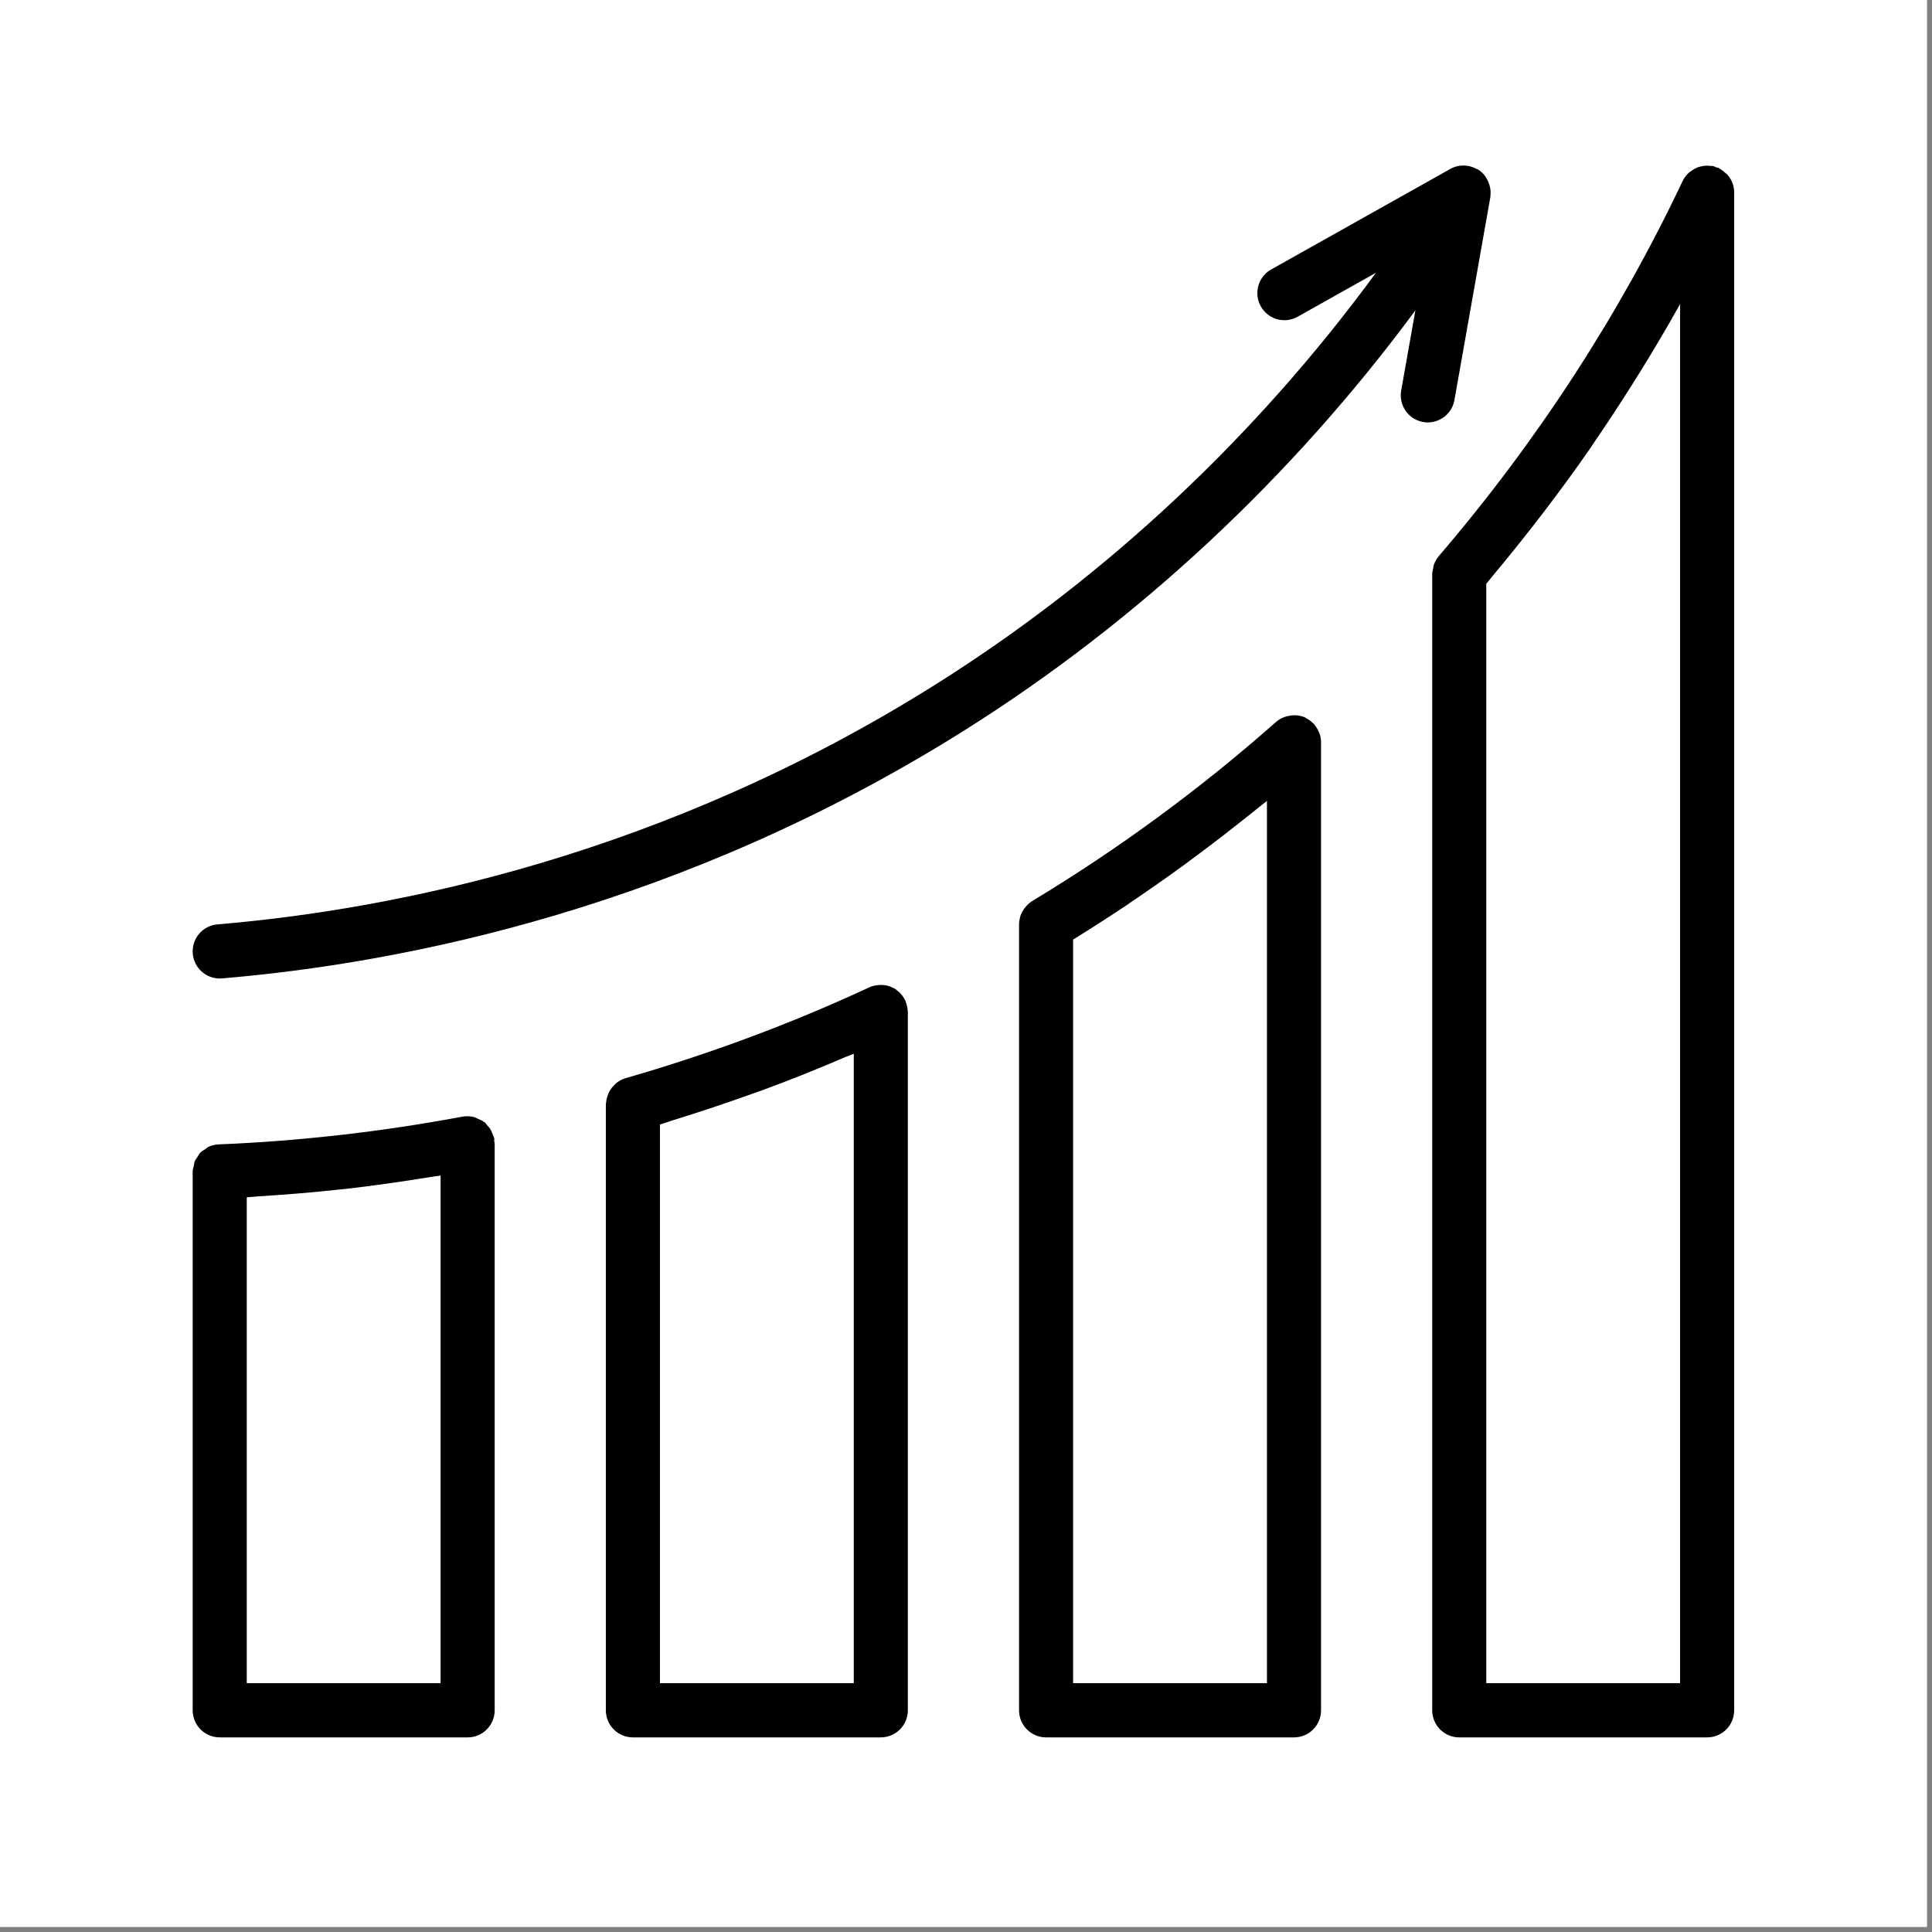
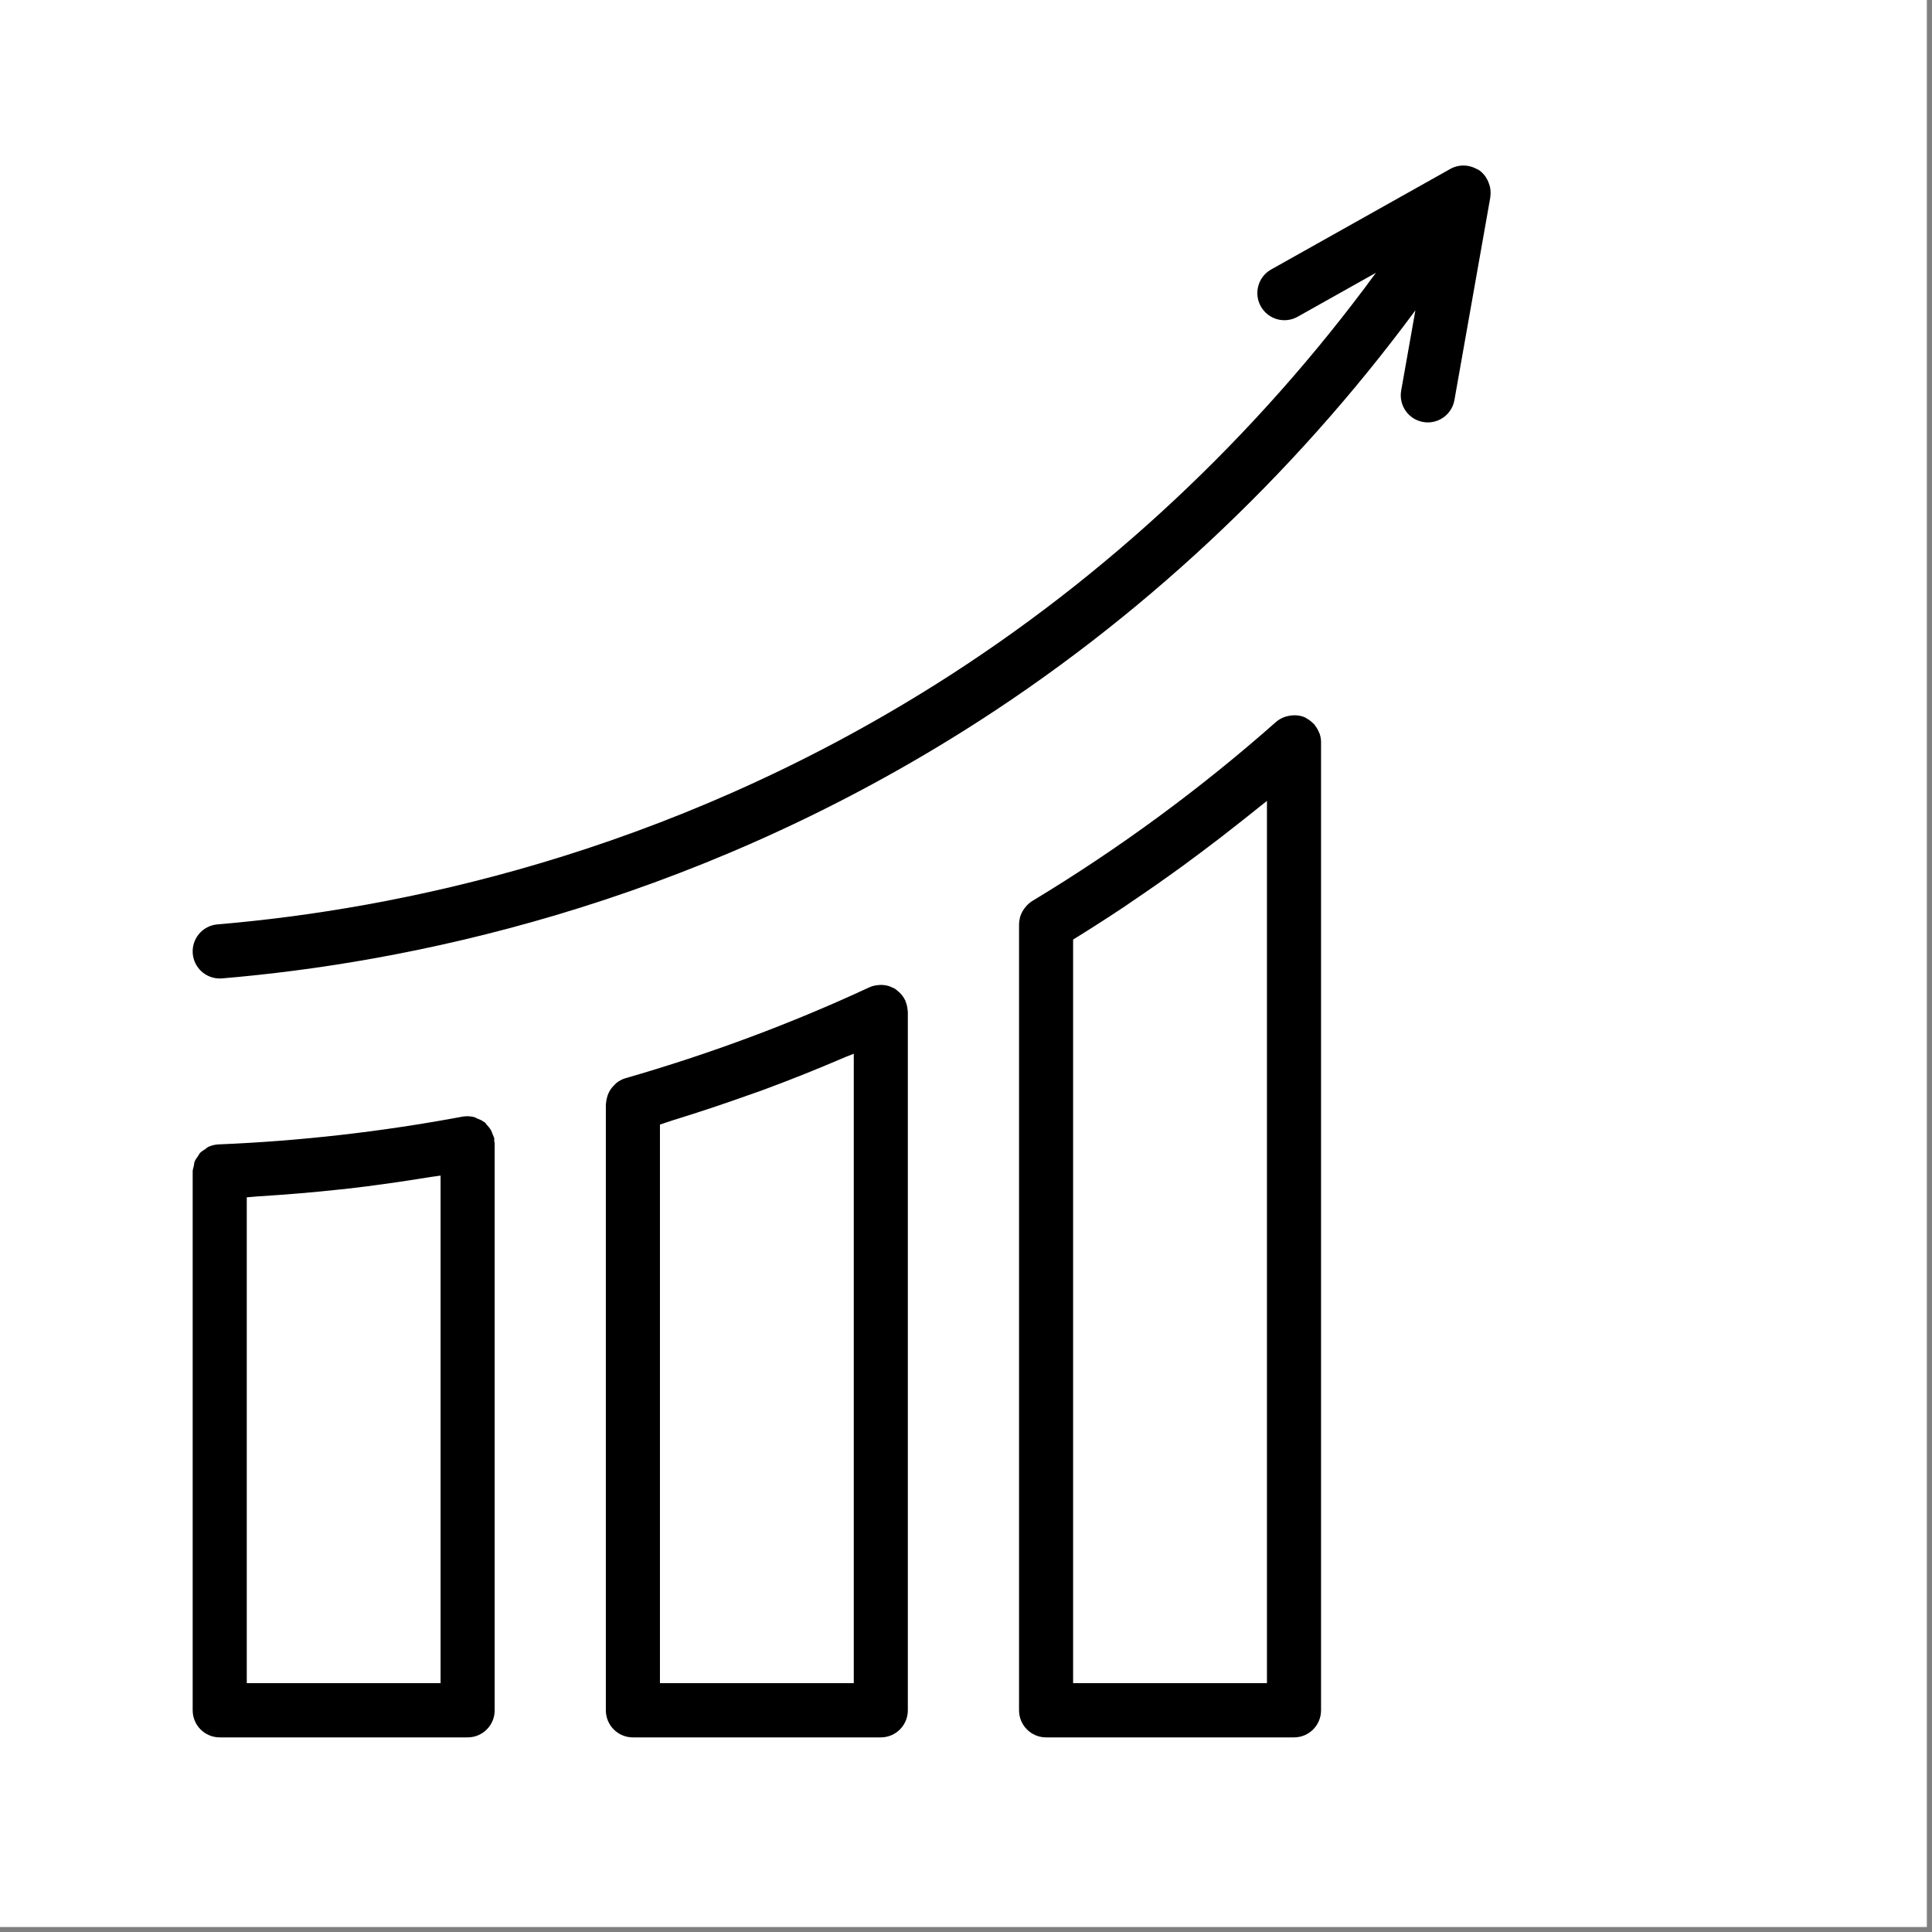
<svg xmlns="http://www.w3.org/2000/svg" width="250" zoomAndPan="magnify" viewBox="0 0 187.5 187.5" height="250" preserveAspectRatio="xMidYMid meet" version="1.0">
  <rect x="0" y="0" width="187.5" height="187.5" fill="#808080" stroke="none" />
  <defs>
    <clipPath id="20a0fc0d70">
-       <path d="M 138 16.035 L 168.301 16.035 L 168.301 168.629 L 138 168.629 Z M 138 16.035 " clip-rule="nonzero" />
-     </clipPath>
+       </clipPath>
    <clipPath id="d90ad7202c">
      <path d="M 98 69 L 129 69 L 129 168.629 L 98 168.629 Z M 98 69 " clip-rule="nonzero" />
    </clipPath>
    <clipPath id="58a18e521d">
      <path d="M 58 95 L 89 95 L 89 168.629 L 58 168.629 Z M 58 95 " clip-rule="nonzero" />
    </clipPath>
    <clipPath id="3179220b16">
      <path d="M 18.699 108 L 49 108 L 49 168.629 L 18.699 168.629 Z M 18.699 108 " clip-rule="nonzero" />
    </clipPath>
    <clipPath id="917e1063e2">
      <path d="M 18.699 16.035 L 145 16.035 L 145 95 L 18.699 95 Z M 18.699 16.035 " clip-rule="nonzero" />
    </clipPath>
    <clipPath id="3914703e3c">
      <path d="M 66.203 80.895 L 67.336 80.895 L 67.336 82.445 L 66.203 82.445 Z M 66.203 80.895 " clip-rule="nonzero" />
    </clipPath>
  </defs>
  <path fill="#ffffff" d="M 0 0 L 187 0 L 187 187 L 0 187 Z M 0 0 " fill-opacity="1" fill-rule="nonzero" />
-   <path fill="#ffffff" d="M 0 0 L 187 0 L 187 187 L 0 187 Z M 0 0 " fill-opacity="1" fill-rule="nonzero" />
+   <path fill="#ffffff" d="M 0 0 L 187 187 L 0 187 Z M 0 0 " fill-opacity="1" fill-rule="nonzero" />
  <g clip-path="url(#20a0fc0d70)">
    <path fill="#000000" d="M 168.148 17.801 C 168.148 17.793 168.145 17.793 168.145 17.785 C 168.035 17.492 167.875 17.223 167.672 16.984 C 167.609 16.91 167.523 16.855 167.453 16.789 C 167.289 16.633 167.117 16.496 166.914 16.387 C 166.875 16.363 166.848 16.324 166.801 16.301 C 166.73 16.27 166.648 16.273 166.574 16.246 C 166.465 16.207 166.371 16.141 166.254 16.113 C 166.164 16.094 166.074 16.109 165.984 16.102 C 165.855 16.082 165.73 16.074 165.602 16.078 C 165.402 16.082 165.219 16.117 165.027 16.164 C 164.91 16.195 164.797 16.223 164.684 16.27 C 164.492 16.352 164.316 16.461 164.148 16.586 C 164.062 16.648 163.969 16.695 163.891 16.77 C 163.66 16.992 163.453 17.246 163.309 17.551 C 157.129 30.602 149.16 42.855 139.629 53.977 C 139.414 54.23 139.258 54.523 139.148 54.836 C 139.109 54.953 139.109 55.07 139.086 55.191 C 139.055 55.359 138.996 55.52 138.996 55.691 L 138.996 165.984 C 138.996 167.438 140.172 168.613 141.621 168.613 L 165.676 168.613 C 167.129 168.613 168.301 167.438 168.301 165.984 L 168.301 18.68 C 168.301 18.371 168.25 18.074 168.148 17.801 Z M 163.051 163.352 L 144.242 163.352 L 144.242 56.66 C 144.449 56.418 144.637 56.16 144.844 55.914 C 146.184 54.316 147.488 52.695 148.766 51.059 C 149.145 50.57 149.523 50.086 149.898 49.594 C 151.367 47.664 152.801 45.711 154.18 43.723 C 154.395 43.418 154.594 43.105 154.805 42.797 C 156 41.055 157.156 39.293 158.281 37.512 C 158.625 36.969 158.973 36.418 159.309 35.871 C 160.578 33.812 161.812 31.734 162.988 29.621 C 163.012 29.586 163.035 29.551 163.051 29.516 Z M 163.051 163.352 " fill-opacity="1" fill-rule="nonzero" />
  </g>
  <g clip-path="url(#d90ad7202c)">
    <path fill="#000000" d="M 128.008 71.074 C 127.91 70.828 127.777 70.605 127.613 70.398 C 127.586 70.363 127.578 70.316 127.547 70.285 C 127.52 70.254 127.477 70.238 127.445 70.207 C 127.262 70.016 127.047 69.852 126.805 69.723 C 126.766 69.699 126.73 69.664 126.691 69.648 C 126.68 69.641 126.672 69.633 126.664 69.629 C 126.391 69.504 126.105 69.449 125.816 69.422 C 125.742 69.414 125.672 69.422 125.594 69.422 C 125.359 69.422 125.129 69.453 124.902 69.512 C 124.82 69.535 124.738 69.555 124.656 69.586 C 124.367 69.695 124.09 69.844 123.848 70.055 C 116.527 76.535 108.562 82.387 100.168 87.449 C 99.898 87.613 99.68 87.836 99.488 88.074 C 99.441 88.133 99.395 88.188 99.352 88.254 C 99.191 88.5 99.059 88.762 98.984 89.051 C 98.977 89.078 98.977 89.105 98.973 89.133 C 98.93 89.316 98.898 89.508 98.898 89.703 L 98.898 165.984 C 98.898 167.438 100.074 168.613 101.523 168.613 L 125.582 168.613 C 127.035 168.613 128.207 167.438 128.207 165.984 L 128.207 72.023 C 128.207 71.75 128.16 71.484 128.078 71.227 C 128.059 71.172 128.023 71.129 128.008 71.074 Z M 122.957 163.352 L 104.145 163.352 L 104.145 91.184 C 105.84 90.137 107.516 89.062 109.176 87.957 C 109.406 87.805 109.625 87.641 109.855 87.488 C 111.531 86.359 113.184 85.199 114.812 84.016 C 115.391 83.594 115.961 83.168 116.531 82.742 C 117.863 81.746 119.184 80.73 120.484 79.695 C 121.023 79.266 121.566 78.844 122.098 78.41 C 122.383 78.176 122.676 77.957 122.957 77.727 Z M 122.957 163.352 " fill-opacity="1" fill-rule="nonzero" />
  </g>
  <g clip-path="url(#58a18e521d)">
    <path fill="#000000" d="M 88.082 98.012 C 88.059 97.727 87.996 97.457 87.887 97.199 C 87.871 97.164 87.875 97.129 87.859 97.09 C 87.852 97.07 87.836 97.059 87.824 97.039 C 87.691 96.77 87.512 96.523 87.289 96.316 C 87.242 96.266 87.188 96.227 87.133 96.184 C 87.051 96.117 86.98 96.039 86.891 95.984 C 86.758 95.895 86.609 95.84 86.465 95.781 C 86.426 95.766 86.391 95.738 86.348 95.727 C 86.066 95.625 85.77 95.586 85.477 95.586 C 85.41 95.586 85.348 95.59 85.285 95.598 C 84.973 95.621 84.668 95.68 84.375 95.816 C 76.844 99.32 68.879 102.289 60.699 104.641 C 60.383 104.73 60.102 104.891 59.848 105.082 C 59.766 105.145 59.703 105.223 59.629 105.293 C 59.477 105.441 59.34 105.598 59.223 105.777 C 59.164 105.875 59.113 105.973 59.066 106.074 C 58.98 106.254 58.922 106.445 58.879 106.648 C 58.855 106.762 58.832 106.871 58.824 106.988 C 58.82 107.051 58.797 107.105 58.797 107.172 L 58.797 165.984 C 58.797 167.438 59.969 168.613 61.422 168.613 L 85.48 168.613 C 86.93 168.613 88.105 167.438 88.105 165.984 L 88.105 98.199 C 88.105 98.18 88.098 98.164 88.098 98.145 C 88.098 98.102 88.086 98.055 88.082 98.012 Z M 82.855 163.352 L 64.047 163.352 L 64.047 109.137 C 64.453 109.016 64.844 108.863 65.25 108.738 C 67.715 107.977 70.164 107.168 72.582 106.301 C 73.047 106.133 73.516 105.98 73.977 105.809 C 76.723 104.801 79.418 103.715 82.082 102.57 C 82.34 102.465 82.602 102.371 82.859 102.266 L 82.859 163.352 Z M 82.855 163.352 " fill-opacity="1" fill-rule="nonzero" />
  </g>
  <g clip-path="url(#3179220b16)">
    <path fill="#000000" d="M 47.965 110.473 C 47.941 110.34 47.863 110.238 47.824 110.117 C 47.773 109.973 47.727 109.836 47.656 109.699 C 47.543 109.496 47.398 109.324 47.238 109.16 C 47.168 109.09 47.137 108.996 47.059 108.93 C 47.031 108.906 46.992 108.902 46.961 108.879 C 46.766 108.73 46.543 108.637 46.312 108.547 C 46.203 108.504 46.109 108.434 46 108.41 C 45.648 108.324 45.281 108.301 44.902 108.367 C 37.004 109.844 29.035 110.746 21.219 111.062 C 20.863 111.074 20.527 111.164 20.223 111.301 C 20.109 111.355 20.027 111.449 19.922 111.52 C 19.746 111.633 19.562 111.738 19.418 111.887 C 19.328 111.984 19.277 112.113 19.203 112.223 C 19.09 112.387 18.965 112.539 18.891 112.727 C 18.84 112.859 18.84 113.008 18.809 113.152 C 18.77 113.332 18.699 113.5 18.699 113.691 L 18.699 165.984 C 18.699 167.438 19.875 168.613 21.324 168.613 L 45.383 168.613 C 46.836 168.613 48.008 167.438 48.008 165.984 L 48.008 110.957 C 48.008 110.879 47.969 110.812 47.961 110.738 C 47.953 110.648 47.984 110.562 47.965 110.473 Z M 42.758 163.352 L 23.949 163.352 L 23.949 116.199 C 24.297 116.18 24.652 116.133 25.004 116.109 C 27.645 115.945 30.293 115.734 32.953 115.441 C 33.113 115.426 33.273 115.414 33.438 115.395 C 36.227 115.082 39.023 114.676 41.812 114.223 C 42.129 114.172 42.445 114.145 42.758 114.09 Z M 42.758 163.352 " fill-opacity="1" fill-rule="nonzero" />
  </g>
  <g clip-path="url(#917e1063e2)">
    <path fill="#000000" d="M 141.152 38.824 L 144.637 19.141 C 144.637 19.137 144.637 19.129 144.637 19.121 C 144.645 19.082 144.637 19.043 144.645 19 C 144.676 18.734 144.664 18.473 144.617 18.215 C 144.602 18.125 144.578 18.039 144.551 17.953 C 144.484 17.73 144.395 17.52 144.273 17.324 C 144.234 17.258 144.203 17.191 144.16 17.129 C 143.996 16.906 143.805 16.703 143.574 16.535 C 143.551 16.52 143.523 16.512 143.496 16.496 C 143.477 16.484 143.469 16.465 143.453 16.453 C 143.406 16.426 143.355 16.426 143.309 16.398 C 143.086 16.277 142.855 16.188 142.613 16.133 C 142.531 16.117 142.453 16.098 142.371 16.086 C 141.828 16.02 141.27 16.105 140.773 16.383 L 123.367 26.152 C 122.102 26.859 121.652 28.461 122.359 29.73 C 123.07 30.996 124.664 31.453 125.93 30.742 L 133.535 26.473 C 121.926 42.32 107.344 56.023 90.793 66.43 C 64.375 83.043 38.312 88.262 21.102 89.711 C 19.656 89.832 18.586 91.105 18.707 92.555 C 18.824 93.922 19.969 94.961 21.32 94.961 C 21.395 94.961 21.473 94.961 21.547 94.953 C 39.332 93.457 66.273 88.059 93.582 70.891 C 110.504 60.25 125.43 46.273 137.363 30.121 L 135.984 37.906 C 135.73 39.336 136.684 40.703 138.109 40.953 C 138.27 40.984 138.422 40.996 138.574 40.996 C 139.82 40.992 140.926 40.102 141.152 38.824 Z M 141.152 38.824 " fill-opacity="1" fill-rule="nonzero" />
  </g>
  <g clip-path="url(#3914703e3c)">
    <path fill="#000000" d="M 66.203 80.895 L 67.336 80.895 L 67.336 82.445 L 66.203 82.445 Z M 66.203 80.895 " fill-opacity="1" fill-rule="nonzero" />
  </g>
</svg>